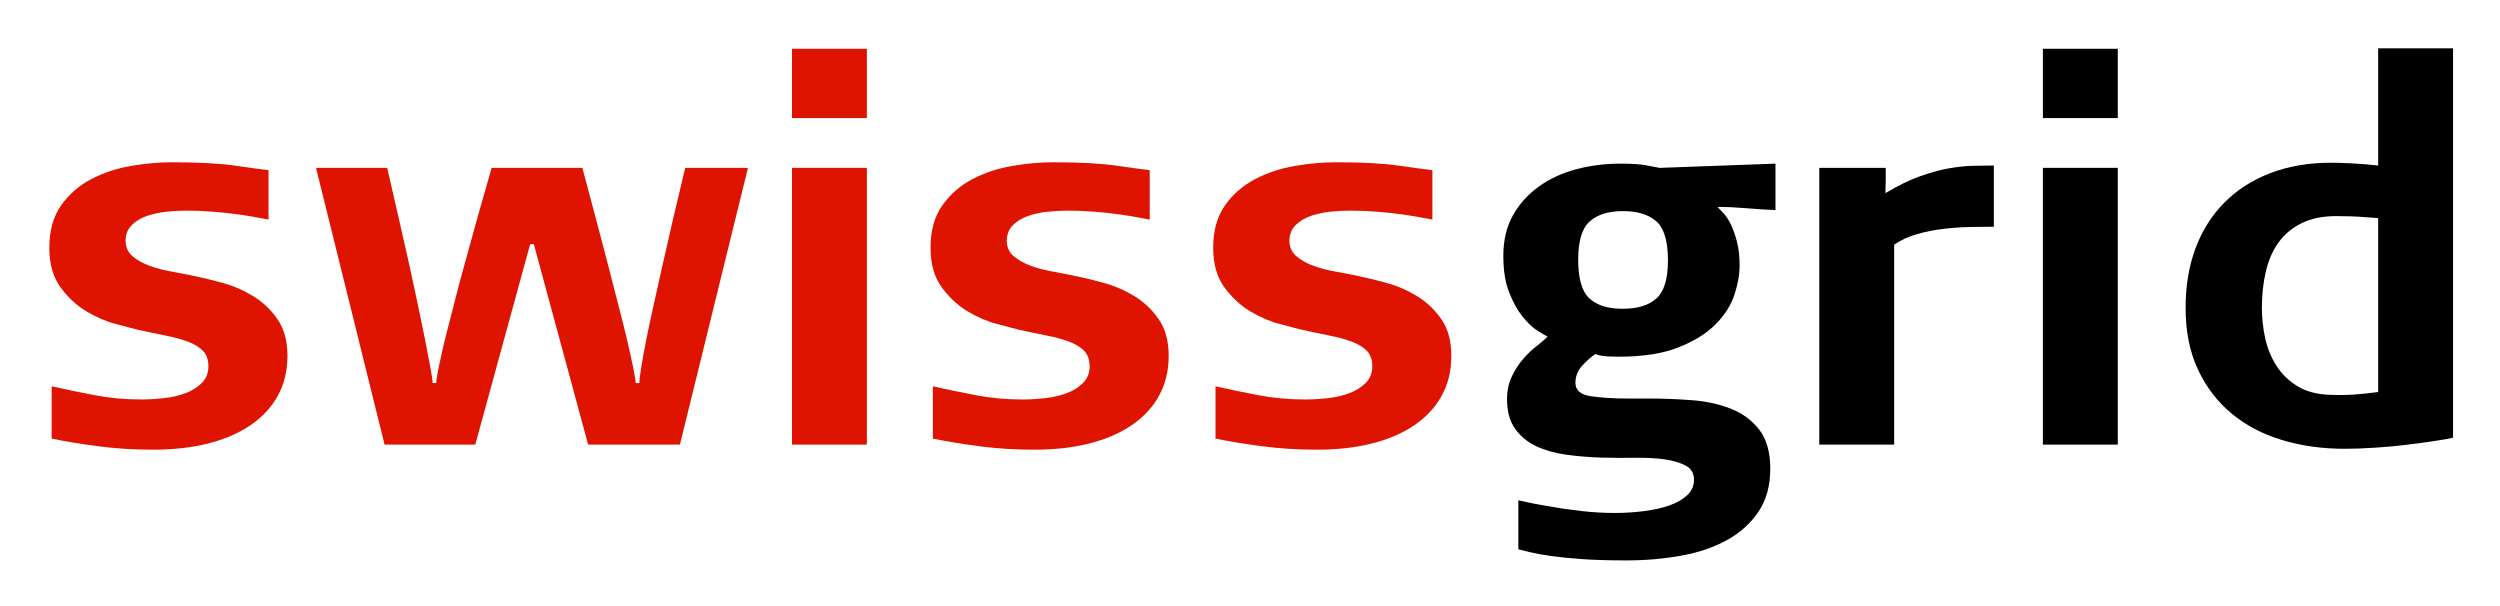
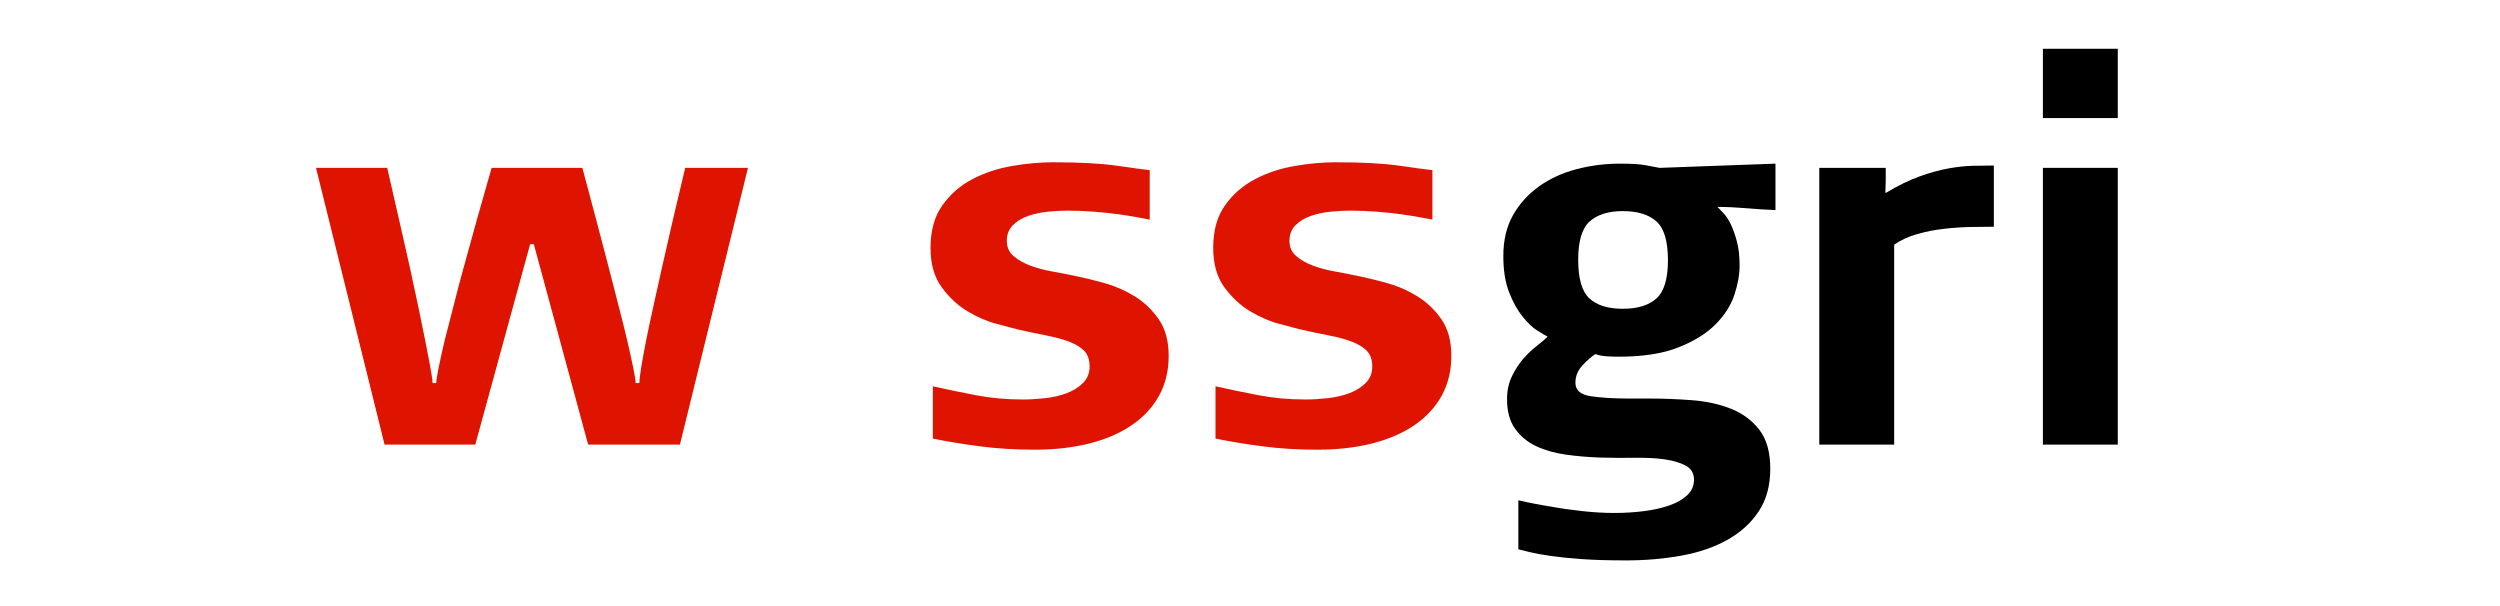
<svg xmlns="http://www.w3.org/2000/svg" role="img" viewBox="-15.26 -15.26 1053.52 255.52">
  <title>Swissgrid_logo.svg</title>
  <defs>
    <clipPath>
      <path d="M467.716 782.301h113.387v24.156H467.716v-24.156z" />
    </clipPath>
  </defs>
  <g fill-opacity="1">
-     <path fill="#df1400" fill-opacity="1" fill-rule="nonzero" stroke="none" d="M105.88 134.707c0 6.218-1.331 11.774-3.993 16.661-2.662 4.887-6.468 9.041-11.426 12.444-4.949 3.404-10.899 6.003-17.849 7.772-6.95 1.769-14.723 2.662-23.299 2.662-8.13 0-15.857-.482-23.174-1.447-7.317-.965-13.865-2.046-19.636-3.234v-22.03c5.914 1.322 11.971 2.582 18.18 3.761 6.2 1.188 12.784 1.787 19.725 1.787 2.957 0 6.093-.188 9.425-.554 3.323-.375 6.352-1.072 9.085-2.099s5.021-2.466 6.87-4.306c1.849-1.84 2.769-4.163 2.769-6.959 0-2.796-.741-4.967-2.224-6.513-1.474-1.537-3.547-2.832-6.209-3.859-2.671-1.027-5.878-1.921-9.657-2.653-3.77-.733-7.951-1.626-12.543-2.653-1.626-.447-4.44-1.188-8.433-2.233-3.993-1.027-8.058-2.769-12.203-5.226-4.145-2.448-7.808-5.825-10.988-10.131-3.18-4.306-4.771-9.872-4.771-16.706 0-7.272 1.662-13.248 4.985-17.921 3.323-4.681 7.531-8.353 12.632-11.024 5.101-2.671 10.685-4.52 16.759-5.566 6.066-1.036 11.765-1.554 17.099-1.554 11.265 0 20.226.473 26.899 1.438 6.664.965 11.337 1.59 13.999 1.876v20.842c-.893-.143-2.484-.447-4.779-.884-2.296-.447-5.039-.884-8.219-1.34-3.189-.438-6.673-.813-10.452-1.108-3.77-.295-7.513-.447-11.221-.447-2.519 0-5.262.152-8.228.447-2.957.295-5.735.893-8.326 1.787-2.6.893-4.753 2.198-6.45 3.904-1.706 1.706-2.555 3.904-2.555 6.584 0 2.671.965 4.833 2.894 6.468 1.912 1.635 4.288 2.975 7.102 4.02 2.814 1.036 5.887 1.858 9.219 2.448 3.332.599 6.405 1.188 9.219 1.787 3.707.741 7.853 1.742 12.444 3.002 4.592 1.26 8.925 3.145 12.998 5.655 4.074 2.519 7.477 5.78 10.22 9.782 2.734 3.993 4.109 9.112 4.109 15.321" />
    <path fill="#df1400" fill-opacity="1" fill-rule="nonzero" stroke="none" d="M271.264 172.1h-38.673l-22.897-84.467h-1.546L185.028 172.1H146.802L117.91 55.472h29.999c3.556 15.41 6.736 29.418 9.559 42.006 1.179 5.333 2.332 10.667 3.439 16 1.117 5.333 2.117 10.238 3.002 14.669.884 4.449 1.635 8.308 2.224 11.569.59 3.261.893 5.405.893 6.441h1.554c0-1.036.331-3.18.992-6.441.67-3.261 1.528-7.12 2.564-11.569l3.779-14.669c1.331-5.333 2.734-10.667 4.217-16 3.413-12.587 7.343-26.595 11.783-42.006h38.236c4.136 15.41 7.844 29.418 11.113 42.006 1.331 5.333 2.698 10.667 4.109 16 1.403 5.333 2.626 10.238 3.663 14.669 1.036 4.449 1.885 8.308 2.555 11.569.67 3.261 1.001 5.405 1.001 6.441h1.563c0-1.036.25-3.18.768-6.441.518-3.261 1.224-7.12 2.117-11.569.884-4.431 1.921-9.336 3.109-14.669l3.556-16c2.814-12.587 6.075-26.595 9.782-42.006h26.452L271.264 172.1z" />
    <path fill="#df1400" fill-opacity="1" fill-rule="nonzero" stroke="none" d="M477.233 134.707c0 6.218-1.34 11.774-3.993 16.661-2.671 4.887-6.477 9.041-11.435 12.444-4.949 3.404-10.899 6.003-17.849 7.772-6.95 1.769-14.714 2.662-23.29 2.662-8.13 0-15.866-.482-23.183-1.447-7.317-.965-13.865-2.046-19.627-3.234v-22.03c5.914 1.322 11.971 2.582 18.18 3.761 6.2 1.188 12.775 1.787 19.725 1.787 2.948 0 6.093-.188 9.416-.554 3.323-.375 6.361-1.072 9.085-2.099 2.734-1.027 5.03-2.466 6.87-4.306 1.849-1.84 2.778-4.163 2.778-6.959 0-2.796-.741-4.967-2.224-6.513-1.483-1.537-3.556-2.832-6.218-3.859-2.662-1.027-5.878-1.921-9.648-2.653-3.779-.733-7.96-1.626-12.543-2.653-1.635-.447-4.44-1.188-8.442-2.233-3.993-1.027-8.058-2.769-12.203-5.226-4.145-2.448-7.808-5.825-10.988-10.131-3.18-4.306-4.771-9.872-4.771-16.706 0-7.272 1.662-13.248 4.985-17.921 3.332-4.681 7.54-8.353 12.641-11.024 5.101-2.671 10.676-4.52 16.75-5.566 6.066-1.036 11.774-1.554 17.108-1.554 11.256 0 20.226.473 26.89 1.438 6.664.965 11.337 1.59 13.999 1.876v20.842c-.884-.143-2.484-.447-4.779-.884-2.296-.447-5.03-.884-8.219-1.34-3.18-.438-6.673-.813-10.443-1.108-3.779-.295-7.522-.447-11.221-.447-2.528 0-5.262.152-8.228.447-2.966.295-5.744.893-8.335 1.787-2.6.893-4.744 2.198-6.45 3.904-1.697 1.706-2.555 3.904-2.555 6.584 0 2.671.965 4.833 2.894 6.468 1.921 1.635 4.288 2.975 7.102 4.02 2.814 1.036 5.887 1.858 9.228 2.448 3.332.599 6.396 1.188 9.219 1.787 3.699.741 7.844 1.742 12.436 3.002 4.592 1.26 8.925 3.145 13.007 5.655 4.074 2.519 7.468 5.78 10.211 9.782 2.743 3.993 4.118 9.112 4.118 15.321" />
    <path fill="#df1400" fill-opacity="1" fill-rule="nonzero" stroke="none" d="M596.345 134.707c0 6.218-1.331 11.774-3.993 16.661-2.662 4.887-6.468 9.041-11.426 12.444-4.949 3.404-10.899 6.003-17.858 7.772-6.95 1.769-14.714 2.662-23.281 2.662-8.13 0-15.866-.482-23.192-1.447-7.308-.965-13.856-2.046-19.627-3.234v-22.03c5.914 1.322 11.971 2.582 18.18 3.761 6.2 1.188 12.784 1.787 19.725 1.787 2.957 0 6.102-.188 9.416-.554 3.332-.375 6.361-1.072 9.085-2.099 2.743-1.027 5.03-2.466 6.879-4.306 1.849-1.84 2.778-4.163 2.778-6.959 0-2.796-.759-4.967-2.233-6.513-1.483-1.537-3.547-2.832-6.218-3.859-2.662-1.027-5.878-1.921-9.648-2.653-3.77-.733-7.96-1.626-12.543-2.653-1.626-.447-4.431-1.188-8.433-2.233-3.993-1.027-8.058-2.769-12.212-5.226-4.136-2.448-7.799-5.825-10.979-10.131-3.189-4.306-4.771-9.872-4.771-16.706 0-7.272 1.653-13.248 4.985-17.921 3.323-4.681 7.54-8.353 12.632-11.024 5.092-2.671 10.685-4.52 16.75-5.566 6.075-1.036 11.783-1.554 17.108-1.554 11.265 0 20.235.473 26.899 1.438 6.664.965 11.328 1.59 13.999 1.876v20.842c-.893-.143-2.484-.447-4.779-.884-2.296-.447-5.03-.884-8.228-1.34-3.18-.438-6.664-.813-10.443-1.108-3.77-.295-7.513-.447-11.221-.447-2.519 0-5.253.152-8.219.447-2.966.295-5.744.893-8.344 1.787-2.591.893-4.744 2.198-6.441 3.904-1.706 1.706-2.564 3.904-2.564 6.584 0 2.671.974 4.833 2.894 6.468 1.921 1.635 4.297 2.975 7.102 4.02 2.823 1.036 5.896 1.858 9.237 2.448 3.332.599 6.396 1.188 9.21 1.787 3.699.741 7.853 1.742 12.436 3.002 4.601 1.26 8.934 3.145 13.007 5.655 4.074 2.519 7.477 5.78 10.22 9.782 2.743 3.993 4.109 9.112 4.109 15.321" />
-     <path fill="#000" fill-opacity="1" fill-rule="nonzero" stroke="none" d="M824.962 80.282c-2.966 0-6.262.036-9.889.116-3.636.071-7.379.331-11.221.777-3.859.438-7.602 1.179-11.229 2.224-3.627 1.036-6.852 2.51-9.666 4.44v84.261h-31.553V55.473h27.998v5.289c0 1.322-.036 2.537-.107 3.636-.08 1.108-.045 1.662.107 1.662 5.19-3.118 9.961-5.449 14.338-7.004 4.369-1.563 8.398-2.671 12.105-3.341 3.699-.661 7.147-1.036 10.336-1.108 3.18-.071 6.111-.116 8.782-.116V80.282z" />
-     <path fill="#df1400" fill-rule="nonzero" stroke="none" d="M318.49 55.474h31.553v116.628h-31.553V55.474zm0-50.18h31.553v29.204h-31.553V5.294z" />
+     <path fill="#000" fill-opacity="1" fill-rule="nonzero" stroke="none" d="M824.962 80.282c-2.966 0-6.262.036-9.889.116-3.636.071-7.379.331-11.221.777-3.859.438-7.602 1.179-11.229 2.224-3.627 1.036-6.852 2.51-9.666 4.44v84.261h-31.553V55.473h27.998v5.289c0 1.322-.036 2.537-.107 3.636-.08 1.108-.045 1.662.107 1.662 5.19-3.118 9.961-5.449 14.338-7.004 4.369-1.563 8.398-2.671 12.105-3.341 3.699-.661 7.147-1.036 10.336-1.108 3.18-.071 6.111-.116 8.782-.116V80.282" />
    <path fill="#000" fill-rule="nonzero" stroke="none" d="M668.606 114.86c6.191 0 10.908-1.438 14.151-4.333 3.243-2.894 4.869-8.272 4.869-16.134 0-8.013-1.626-13.463-4.869-16.357-3.243-2.886-7.96-4.333-14.151-4.333-6.057 0-10.693 1.447-13.945 4.333-3.243 2.894-4.86 8.272-4.86 16.134 0 8.013 1.581 13.463 4.762 16.357 3.154 2.894 7.853 4.333 14.044 4.333m64.322-41.595c-3.85-.143-7.933-.402-12.221-.777-4.297-.366-8.362-.554-12.212-.554.59.599 1.447 1.483 2.555 2.671 1.108 1.179 2.144 2.778 3.109 4.771.956 2.001 1.805 4.413 2.546 7.227.741 2.814 1.108 6.146 1.108 10.006 0 3.85-.741 7.996-2.216 12.444-1.474 4.44-4.136 8.594-7.996 12.444-3.833 3.85-9.05 7.066-15.634 9.666-6.575 2.582-14.883 3.886-24.943 3.886-1.769 0-3.288-.036-4.547-.116-1.251-.071-2.242-.179-2.993-.331-.884-.143-1.697-.366-2.43-.661-1.635 1.027-3.439 2.618-5.441 4.744-1.992 2.126-2.984 4.592-2.984 7.388 0 3.082 2.135 4.967 6.432 5.628 4.288.652 9.621.983 15.973.983h8.666c5.762 0 11.685.223 17.751.679 6.066.429 11.578 1.617 16.536 3.547 4.958 1.93 8.987 4.896 12.105 8.889 3.1 3.993 4.654 9.479 4.654 16.438 0 7.111-1.626 13.106-4.878 18.001-3.252 4.887-7.647 8.889-13.186 11.989-5.557 3.109-12.025 5.333-19.422 6.664-7.406 1.34-15.178 2.01-23.334 2.01-7.254 0-13.481-.188-18.662-.554-5.19-.375-9.568-.822-13.123-1.34-3.564-.509-6.405-1.036-8.549-1.554-2.144-.518-3.824-.929-5.012-1.224v-20.663c4.449 1.036 9.041 1.93 13.784 2.671 3.993.741 8.38 1.367 13.114 1.885 4.735.527 9.255.786 13.57.786 4.288 0 8.478-.259 12.543-.786 4.083-.518 7.674-1.331 10.783-2.439 3.118-1.117 5.592-2.573 7.451-4.342 1.849-1.778 2.769-3.931 2.769-6.45 0-2.662-1.143-4.637-3.43-5.896-2.296-1.251-5.253-2.144-8.88-2.671-3.636-.518-7.808-.733-12.543-.661-4.735.071-9.586.036-14.544-.098-4.949-.161-9.791-.563-14.535-1.224-4.726-.661-8.916-1.849-12.534-3.547-3.627-1.697-6.584-4.136-8.88-7.308-2.296-3.171-3.439-7.343-3.439-12.507 0-3.547.661-6.718 2.001-9.532 1.322-2.805 2.921-5.28 4.771-7.415 1.849-2.144 3.743-3.949 5.664-5.423 1.921-1.483 3.475-2.814 4.663-3.993-.884-.438-2.332-1.295-4.333-2.555-2.001-1.251-4.074-3.225-6.218-5.896-2.162-2.662-4.047-6.075-5.664-10.22-1.644-4.145-2.448-9.264-2.448-15.339 0-6.664 1.367-12.409 4.101-17.224 2.734-4.815 6.388-8.853 10.979-12.114 4.574-3.261 9.818-5.673 15.732-7.218 5.923-1.563 12.06-2.341 18.412-2.341 4.878 0 8.46.223 10.747.67 2.296.438 4.261.813 5.878 1.108l48.831-1.778v19.556z" />
    <path fill="#000" fill-rule="nonzero" stroke="none" d="M845.633 55.474h31.553v116.628h-31.553V55.474zm0-50.18h31.553v29.204h-31.553V5.294z" />
-     <path fill="#000" fill-opacity="1" fill-rule="nonzero" stroke="none" d="M986.917 76.643c-1.787-.134-3.636-.259-5.566-.393-1.644-.152-3.538-.259-5.691-.339-2.144-.071-4.261-.107-6.343-.107-5.789 0-10.693 1.009-14.696 3.002-4.011 2.001-7.245 4.708-9.693 8.112-2.448 3.404-4.235 7.477-5.342 12.221-1.117 4.735-1.671 9.845-1.671 15.33 0 4.145.438 8.326 1.331 12.543.893 4.226 2.448 8.112 4.681 11.676 2.233 3.547 5.199 6.468 8.916 8.764 3.707 2.296 8.38 3.52 14.026 3.672 3.413.143 6.754.107 10.023-.125 3.261-.241 6.602-.59 10.023-1.054V76.643zm31.553 92.543c-1.93.456-4.628.92-8.112 1.447-3.493.527-7.334 1.036-11.56 1.554-4.226.518-8.639.92-13.222 1.215-4.601.304-8.898.456-12.9.456-9.336 0-18.073-1.224-26.22-3.672-8.156-2.439-15.232-6.146-21.235-11.122-6.003-4.967-10.747-11.149-14.231-18.564-3.484-7.415-5.217-16.089-5.217-26.023 0-9.345 1.403-17.751 4.226-25.246 2.814-7.477 6.888-13.892 12.221-19.234 5.333-5.333 11.783-9.452 19.341-12.337 7.567-2.894 16.08-4.342 25.568-4.342 2.082 0 4.815.08 8.228.241 3.404.152 7.263.465 11.56.938V5.103h31.553v164.083z" />
  </g>
</svg>